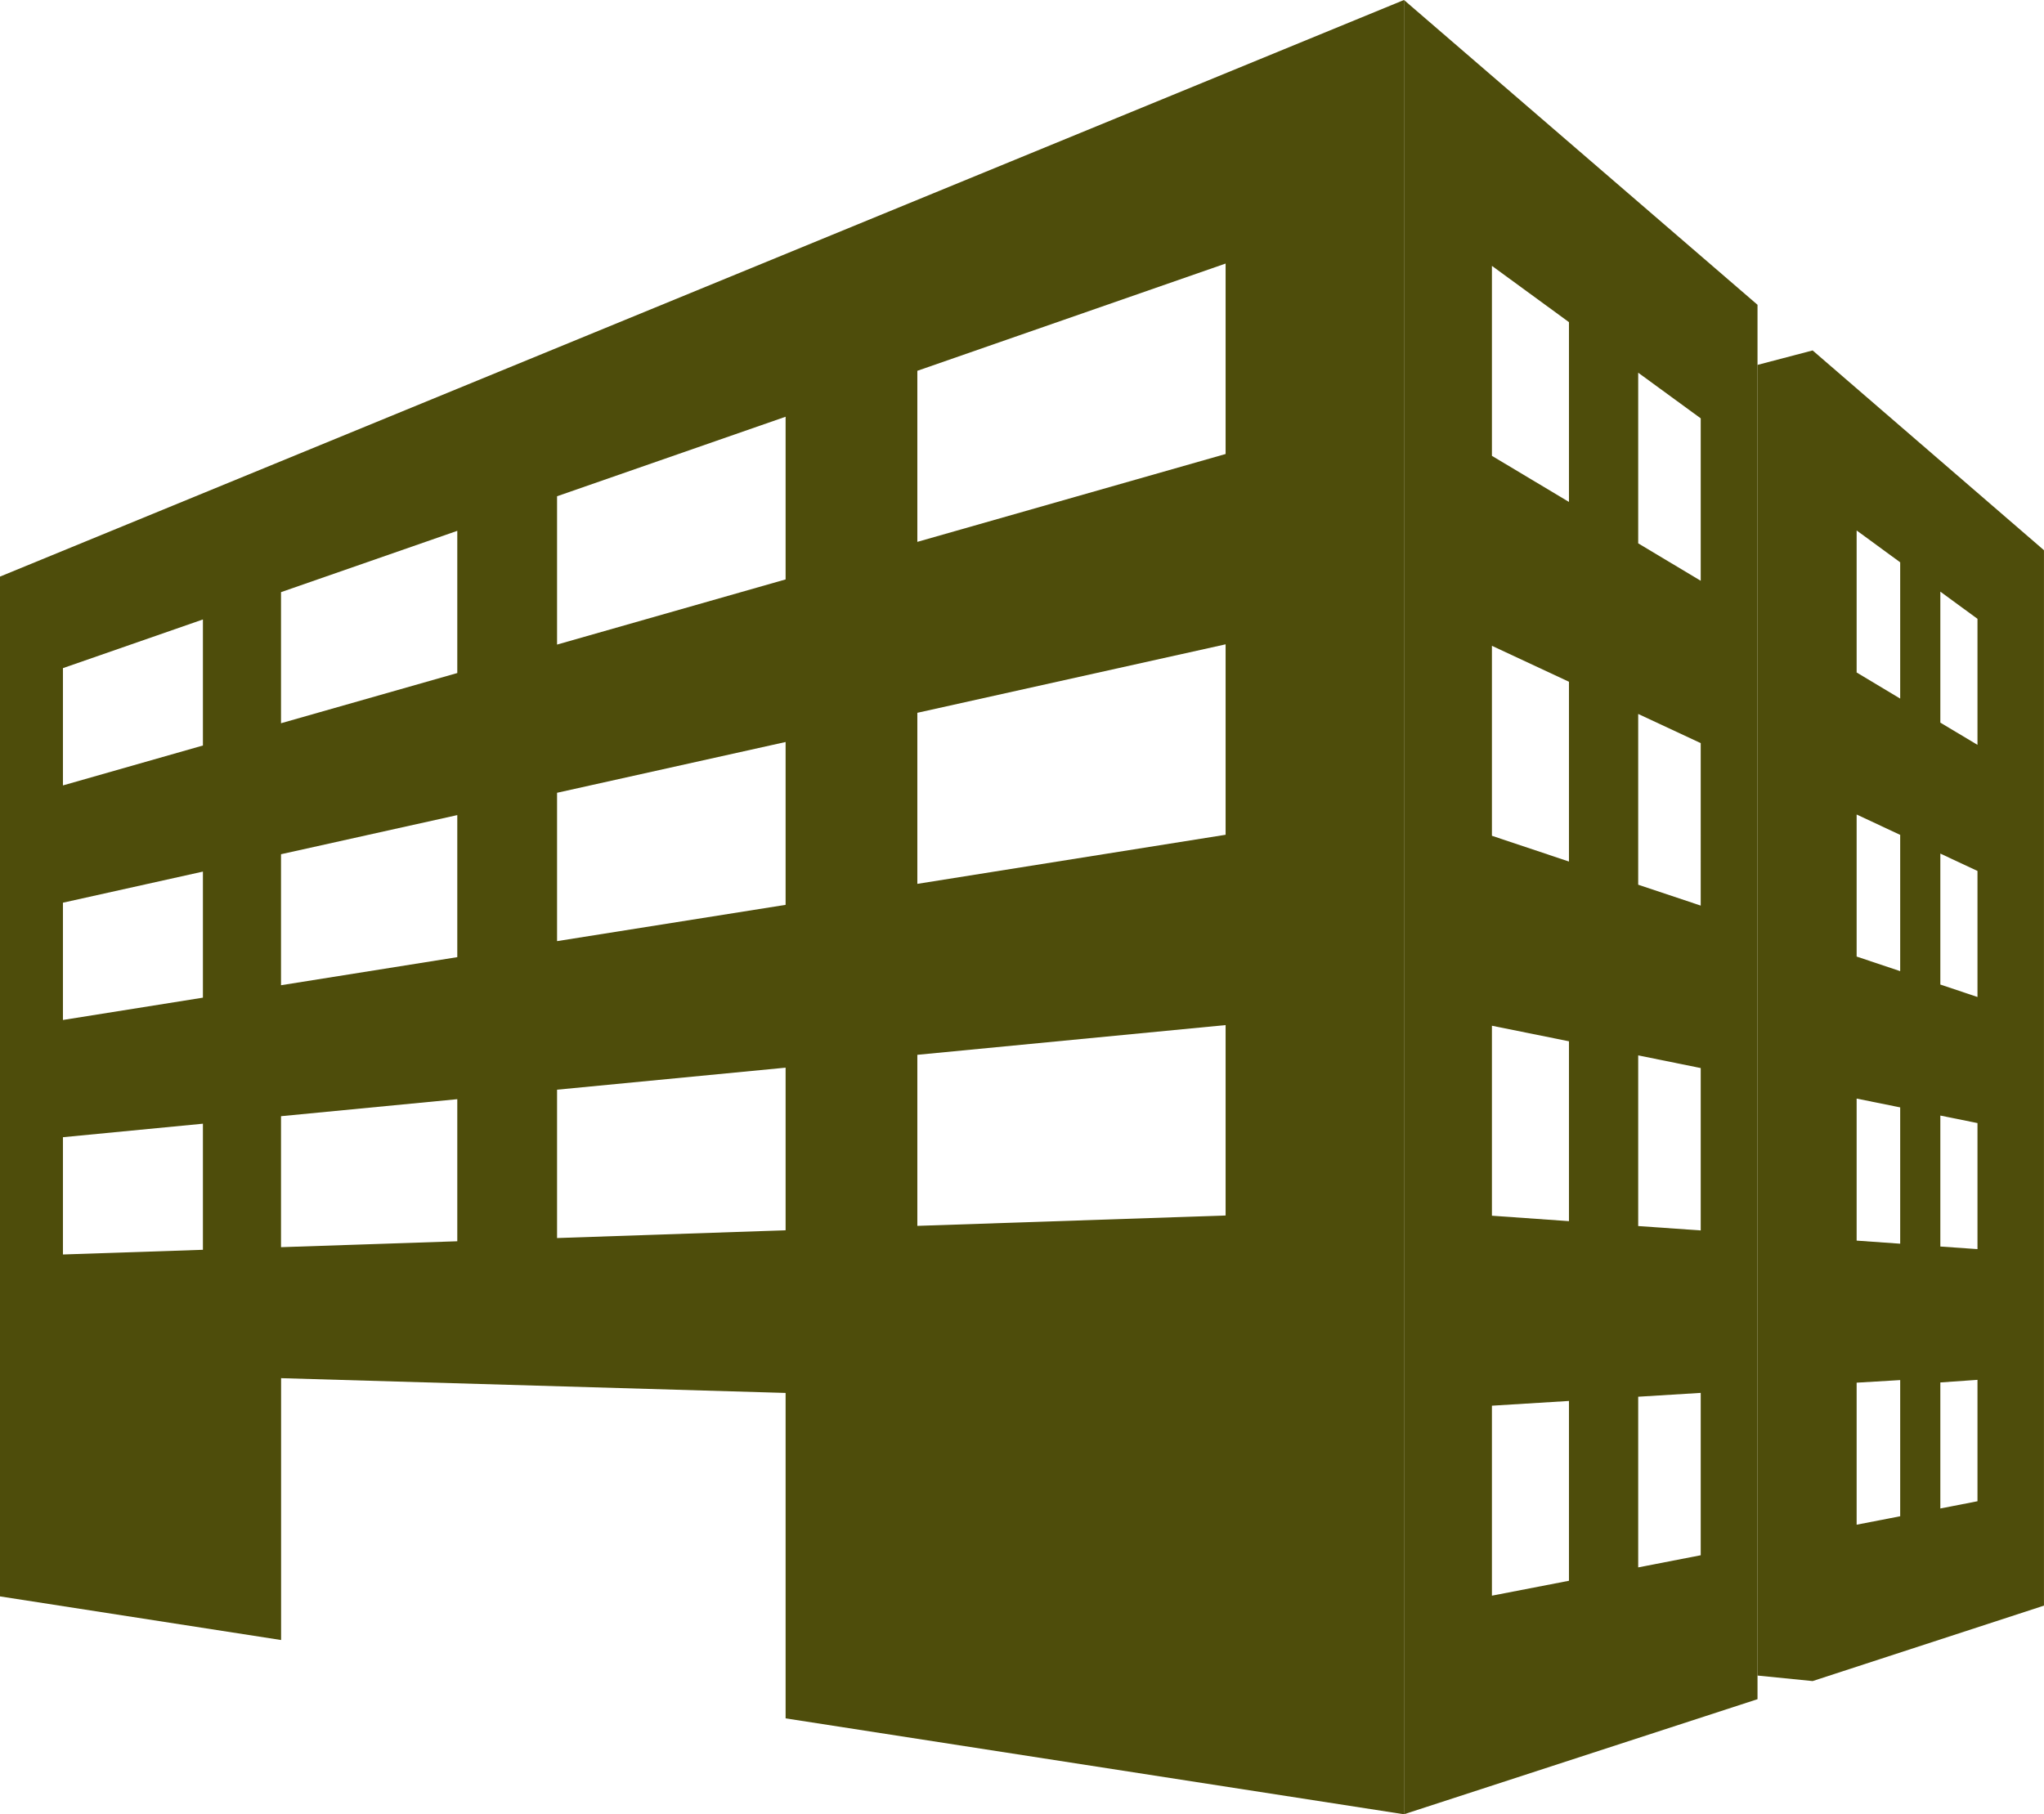
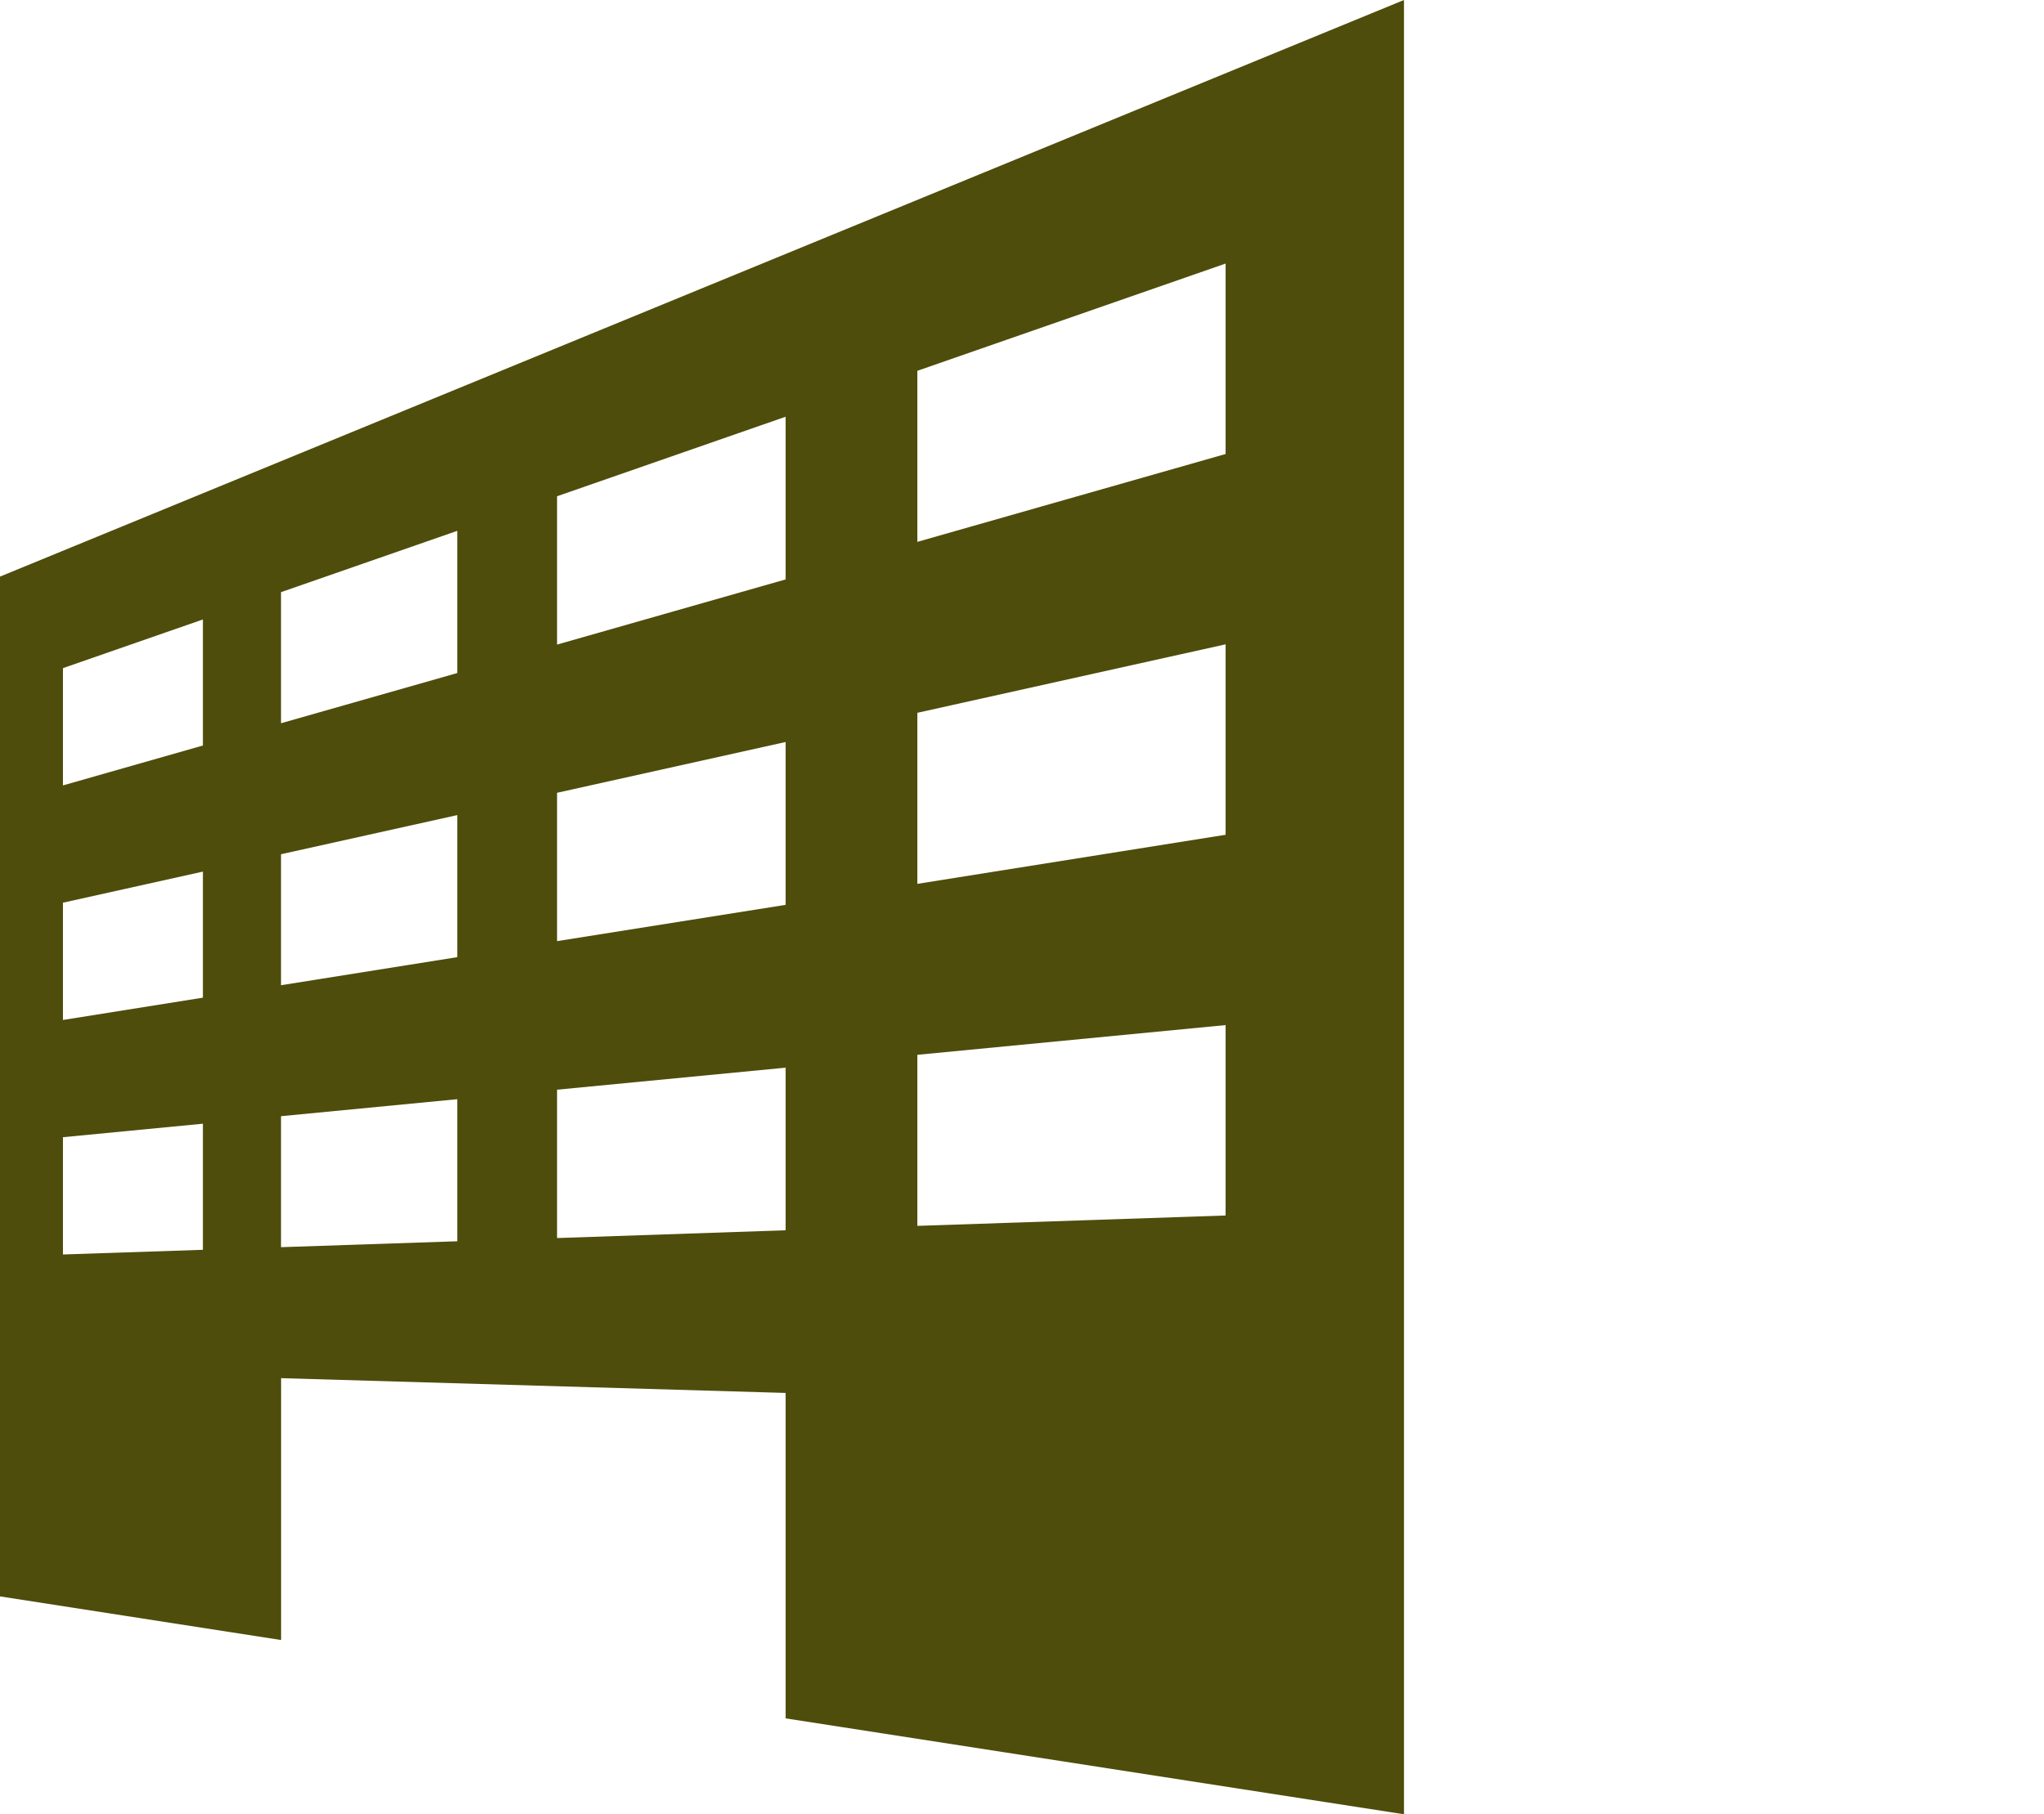
<svg xmlns="http://www.w3.org/2000/svg" id="Group_92" data-name="Group 92" width="78.853" height="70" viewBox="0 0 78.853 70">
  <g id="Group_90" data-name="Group 90" transform="translate(0 0)">
-     <path id="Path_266" data-name="Path 266" d="M262.827,320.653l13.639-4.44v-53.8l-13.639-11.761Zm6.365-9.009-2.972.575v-7.33l2.972-.183Zm0-13.875-2.972-.21v-7.33l2.972.6Zm0-13.875-2.972-.994v-7.33l2.972,1.387Zm0-13.875-2.972-1.778v-7.33l2.972,2.171Zm5.083,40.641-2.412.468v-6.585l2.412-.148Zm0-12.533-2.412-.169v-6.585l2.412.489Zm0-12.533-2.412-.806V278.2l2.412,1.124Zm0-12.533-2.412-1.444v-6.584l2.412,1.761Z" transform="translate(-208.665 -250.653)" fill="#4e4d0b" />
    <path id="Path_267" data-name="Path 267" d="M270.948,250.653,216.786,272.9v39.347l10.844,1.683V303.827l19.463.57v12.556l23.855,3.7Zm-46.334,48.221-5.4.181V294.53l5.4-.521Zm0-9.728-5.4.861v-4.525l5.4-1.2Zm0-9.729-5.4,1.54v-4.525l5.4-1.878Zm9.813,19.128-6.8.228v-5.054l6.8-.656Zm0-10.962-6.8,1.083v-5.054l6.8-1.51Zm0-10.962-6.8,1.937V273.5l6.8-2.366Zm12.666,21.5-8.817.3v-5.724l8.817-.85Zm0-12.556-8.817,1.4v-5.724l8.817-1.959Zm0-12.556-8.817,2.514V269.8l8.817-3.068Zm16.974,24.542-11.892.4v-6.6l11.892-1.147Zm0-14.69-11.892,1.894v-6.6l11.892-2.642Zm0-14.691-11.892,3.39v-6.6l11.892-4.138Z" transform="translate(-216.786 -250.653)" fill="#4e4d0b" />
  </g>
  <g id="Group_91" data-name="Group 91" transform="translate(67.8 13.515)">
-     <path id="Path_268" data-name="Path 268" d="M274.335,313.266l2.127.213v-51.34l-2.127.558Z" transform="translate(-274.335 -262.133)" fill="#4e4d0b" />
-     <path id="Path_269" data-name="Path 269" d="M276.13,313.48l8.925-2.911V269.848l-8.925-7.708v51.34Zm3.378-6.359-1.68.326v-5.48l1.68-.1Zm0-10.516-1.68-.119v-5.48l1.68.34Zm0-10.516-1.68-.563v-5.48l1.68.785Zm0-10.516-1.68-1.007v-5.48l1.68,1.229Zm2.982,30.969-1.433.279v-4.863l1.433-.1Zm0-9.728-1.433-.1v-5.053l1.433.29Zm0-9.728-1.433-.48v-5.053l1.433.67Zm0-9.728-1.433-.858v-5.053l1.433,1.048Z" transform="translate(-274.003 -262.134)" fill="#4e4d0b" />
-   </g>
+     </g>
</svg>